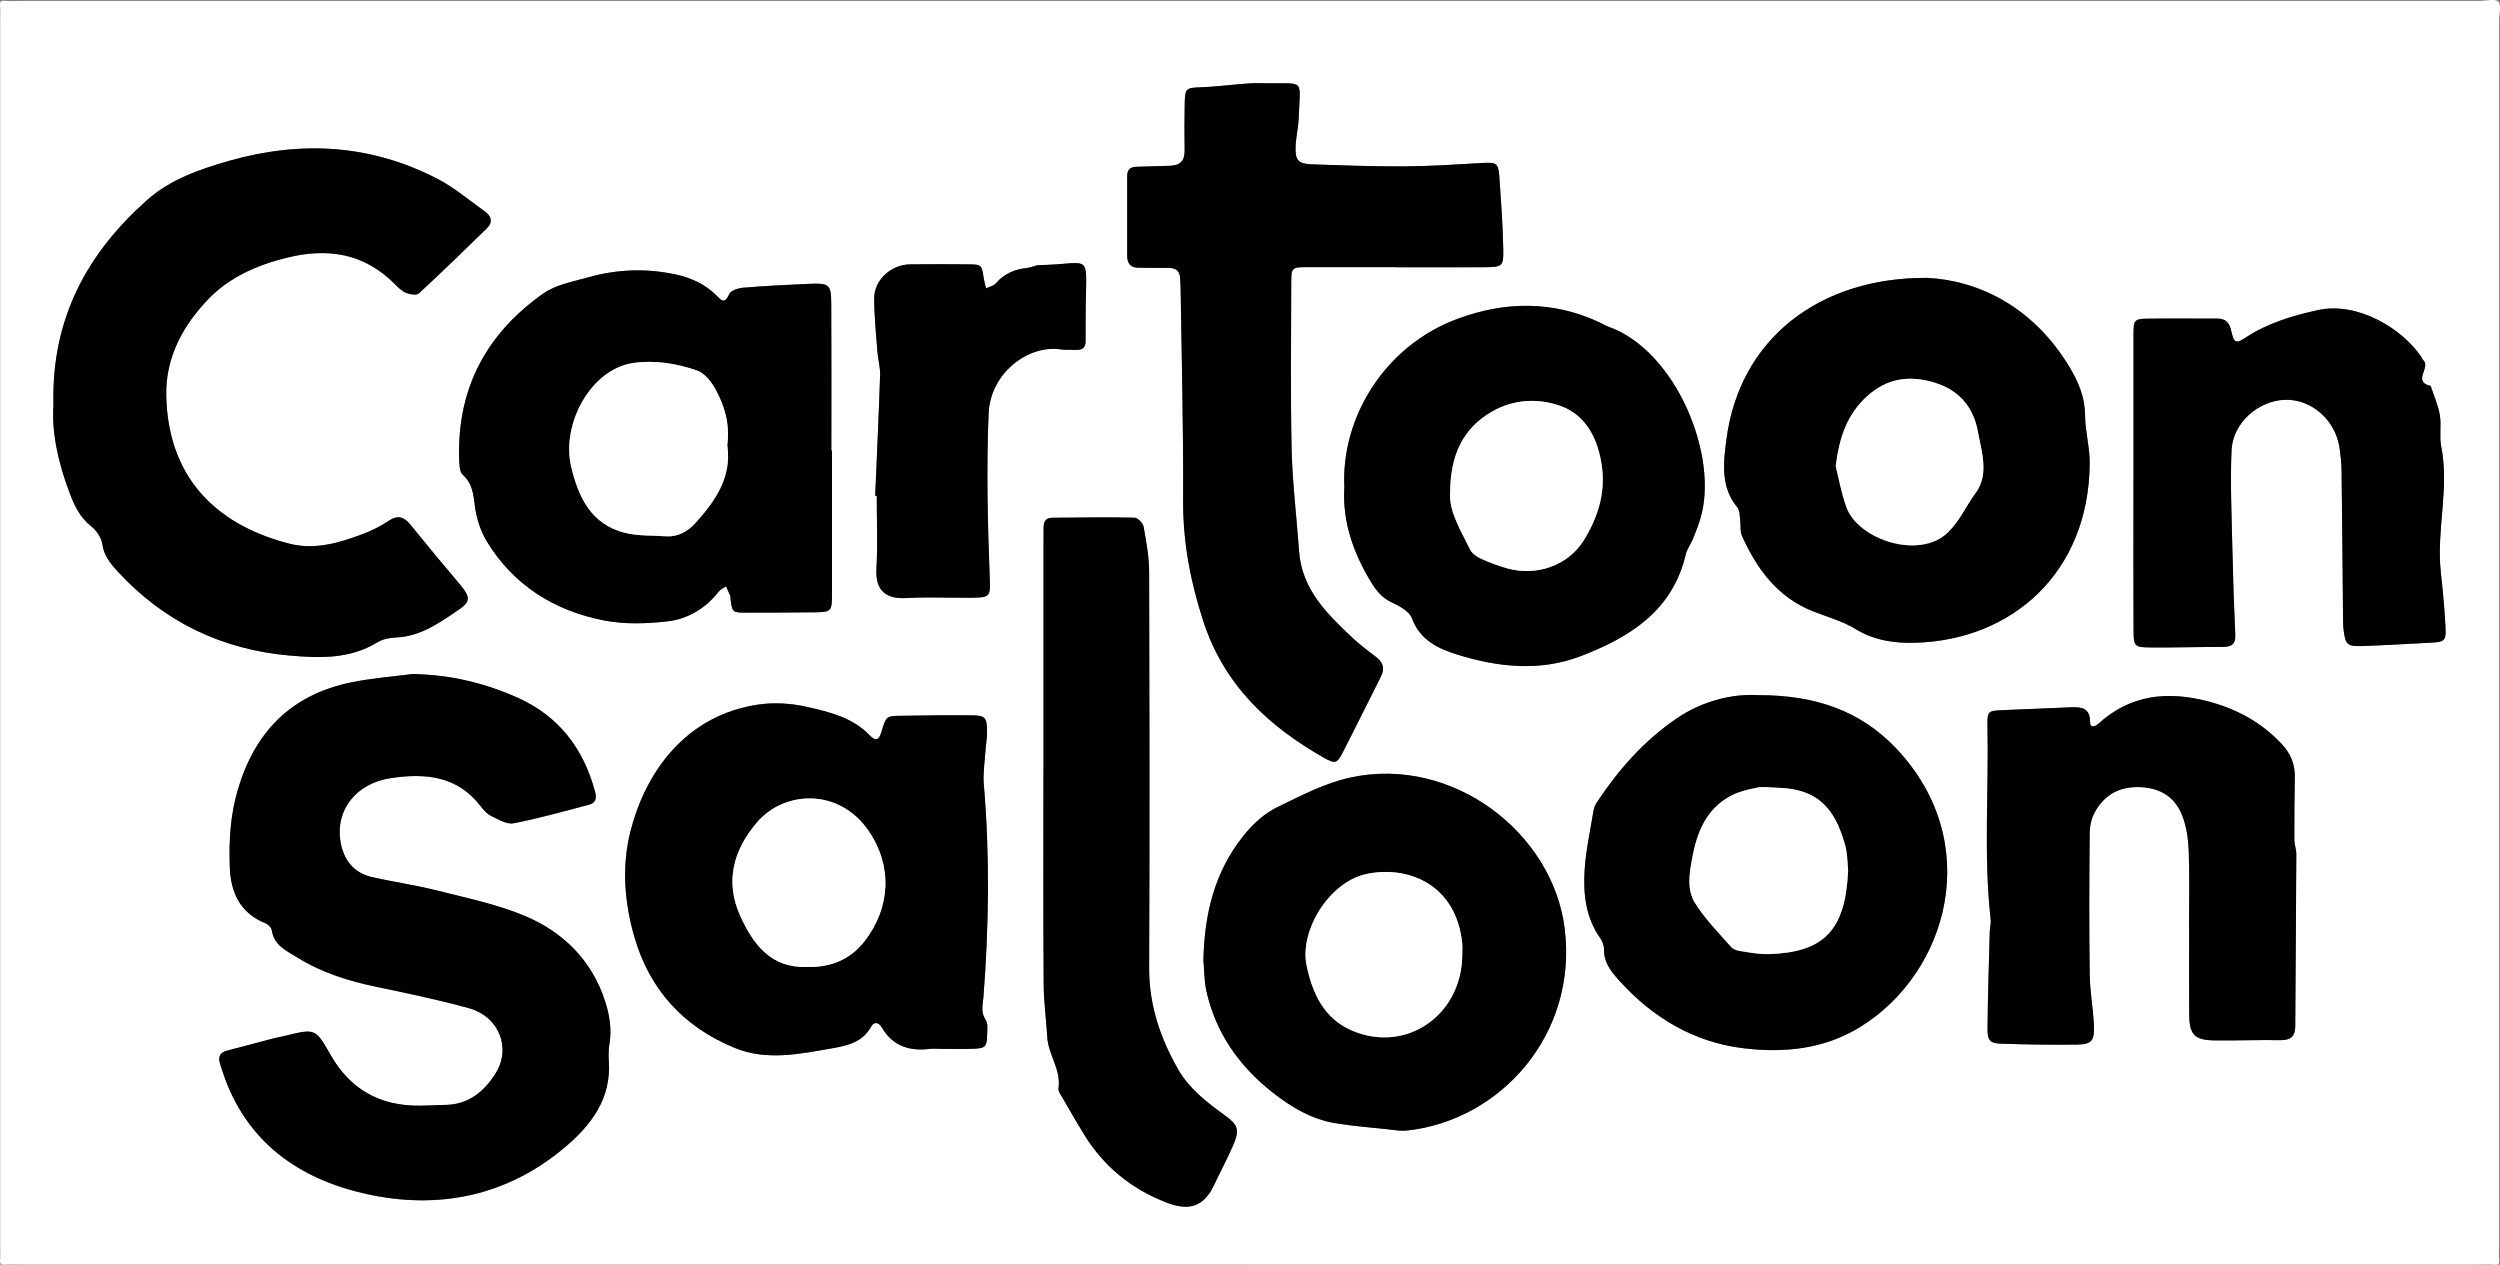
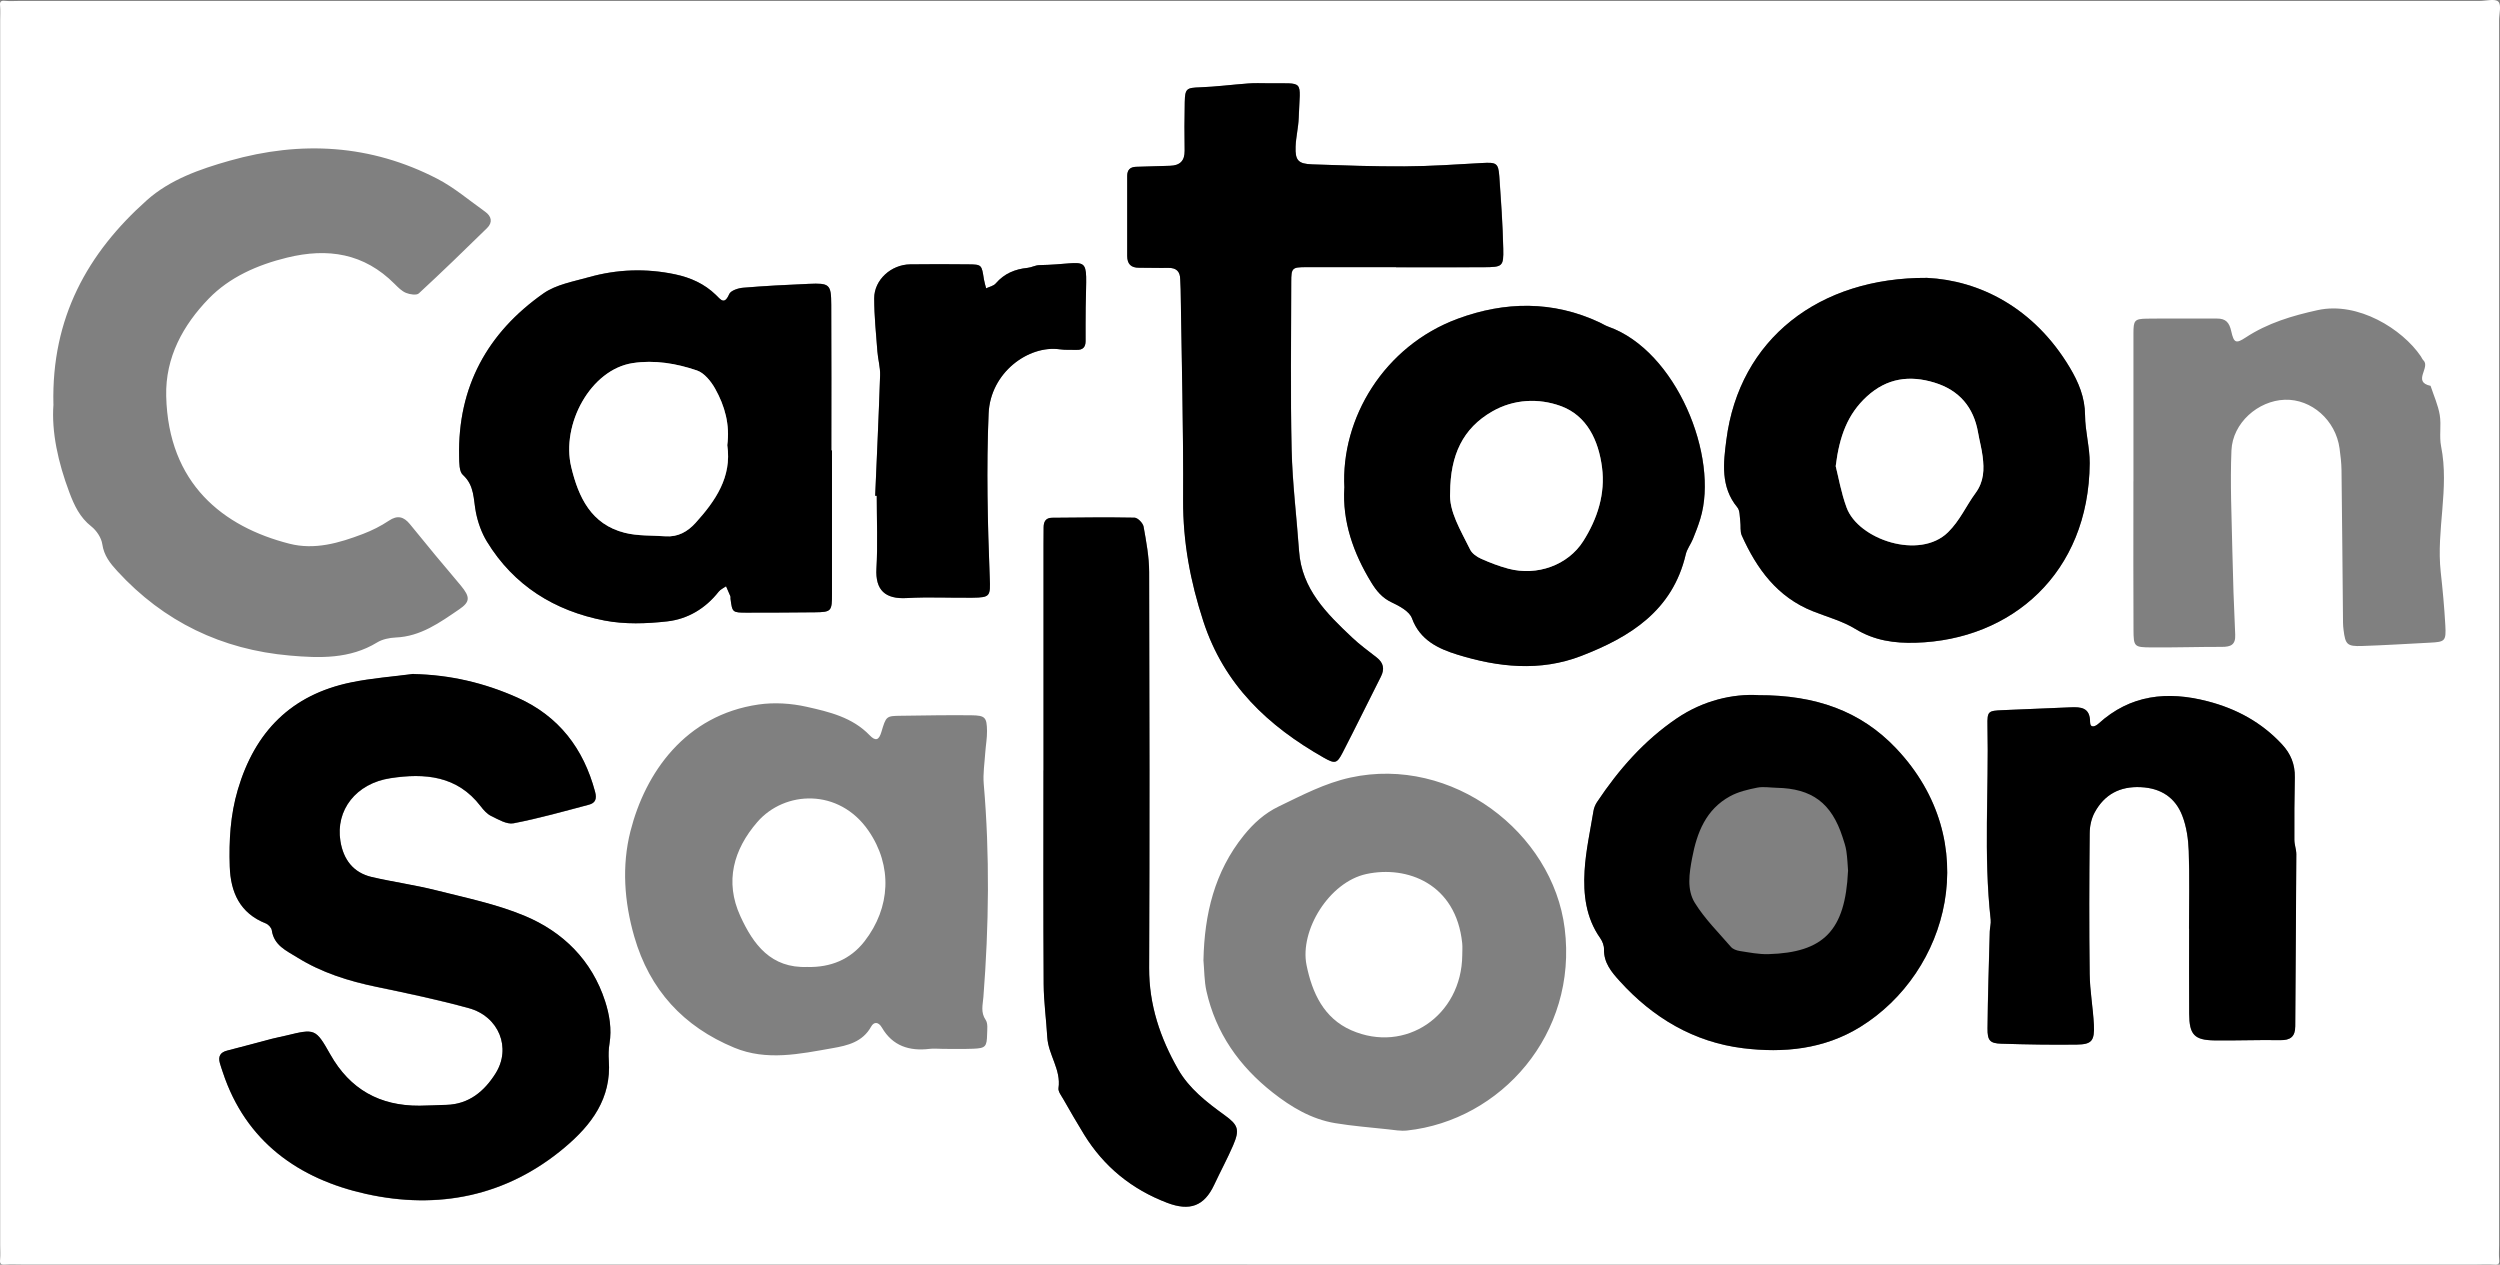
<svg xmlns="http://www.w3.org/2000/svg" id="Layer_2" viewBox="0 0 512 259">
  <rect x="0" y="0" width="512" height="259" fill="#808080" stroke="none" />
  <defs>
    <style>      .cls-1 {        fill: #fff;      }    </style>
  </defs>
  <g id="Layer_1-2" data-name="Layer_1">
    <g id="_x32_jB8Ro">
      <g>
        <path class="cls-1" d="M255.42,258.96H4.53c-1.16,0-2.33-.07-3.49.02-.87.07-1.11-.15-1.02-1.02.1-.99.02-1.99.02-2.98V4.17C.04,3.18.11,2.18.02,1.19-.07.32.17.08,1.04.17c.99.1,1.99.02,2.99.02h503.79c1.33,0,3.18-.52,3.84.15.67.66.15,2.51.15,3.84v250.81c0,1-.08,2,.02,2.98.09.87-.15,1.09-1.02,1.02-1.16-.1-2.33-.02-3.49-.02h-251.89ZM84.68,138.04c-4.26.57-8.58.88-12.77,1.74-12.23,2.52-19.69,10.07-23.2,21.98-1.53,5.21-1.82,10.42-1.65,15.72.17,5.27,2.06,9.56,7.39,11.66.52.21,1.14.87,1.22,1.4.44,3.11,2.99,4.18,5.22,5.57,5,3.11,10.5,4.83,16.23,6.02,6.33,1.31,12.67,2.65,18.9,4.36,6.17,1.7,8.77,8.17,5.46,13.4-2.28,3.61-5.42,6.29-10.07,6.41-1.83.05-3.65.16-5.48.17-8.13.05-14.24-3.33-18.28-10.5-3.01-5.34-3.16-5.29-9.06-3.86-.97.23-1.95.4-2.91.66-3.05.8-6.08,1.65-9.13,2.41-1.44.36-1.89,1.19-1.52,2.55.17.64.4,1.26.61,1.89,4.7,14.24,15.59,21.86,29.31,24.91,14.7,3.27,28.75.55,40.68-9.49,5.53-4.65,9.61-10.07,9.06-17.83-.08-1.15-.04-2.33.14-3.47.49-2.97-.02-5.92-.89-8.64-2.7-8.38-8.6-14.23-16.52-17.53-5.77-2.4-12.02-3.68-18.12-5.22-4.33-1.1-8.79-1.7-13.14-2.71-3.83-.89-5.83-3.62-6.44-7.37-1.02-6.34,3.19-11.8,10.25-12.88,7-1.07,13.67-.54,18.47,5.74.59.78,1.31,1.6,2.17,2.01,1.45.7,3.19,1.75,4.57,1.49,5.2-1,10.31-2.45,15.44-3.81,1.31-.35,1.65-1.18,1.26-2.64-2.36-8.85-7.4-15.48-15.87-19.27-6.75-3.02-13.81-4.7-21.32-4.84ZM10.95,82.79c-.43,5.67.95,11.93,3.25,18.04.99,2.64,2.14,5.13,4.5,6.98,1.07.84,2.06,2.32,2.25,3.64.34,2.34,1.62,3.93,3.08,5.52,9.51,10.37,21.41,16.08,35.34,17.29,6.06.53,12.27.74,17.87-2.69,1.08-.66,2.52-.95,3.8-1.01,5.11-.21,9.03-3.06,12.98-5.75,2.32-1.57,2.27-2.56.37-4.87-1.68-2.05-3.42-4.05-5.11-6.09-1.8-2.17-3.56-4.36-5.35-6.53-1.22-1.48-2.5-1.89-4.29-.68-1.64,1.1-3.45,2-5.3,2.71-4.85,1.85-9.88,3.33-15.07,2-13.53-3.45-24.81-12.25-25.23-30.23-.19-7.96,3.47-14.54,8.7-19.95,4.25-4.39,9.95-6.92,16.05-8.41,8.37-2.05,15.78-.89,22.03,5.39.7.7,1.45,1.47,2.33,1.83.78.32,2.15.54,2.62.11,4.74-4.37,9.37-8.87,13.98-13.38,1.2-1.18.92-2.42-.4-3.36-3.24-2.3-6.31-4.94-9.81-6.75-13.61-7.03-27.86-7.84-42.51-3.69-6.12,1.73-12.21,3.87-16.94,8.08-12.15,10.83-19.57,24.09-19.15,41.8ZM285.92,54.71s0,.02,0,.03c5.98,0,11.96.03,17.94-.01,3.88-.03,4.11-.13,4.02-3.81-.11-4.95-.45-9.89-.81-14.83-.19-2.71-.62-2.87-3.51-2.7-5.29.3-10.59.66-15.89.69-6.29.04-12.59-.21-18.88-.41-2.89-.09-3.55-.79-3.44-3.63.07-1.98.57-3.94.64-5.91.27-8.06,1.4-6.97-6.36-7.07-1.33-.02-2.66-.06-3.99.04-3.29.24-6.56.67-9.85.79-2.74.1-3.08.21-3.14,3.05-.07,3.31-.07,6.62-.02,9.93.03,2.08-.98,3.03-2.99,3.09-2.32.06-4.65.14-6.97.21-1.2.04-1.81.63-1.8,1.85,0,5.47.01,10.94,0,16.41,0,1.64.76,2.43,2.42,2.41,1.99-.01,3.99.07,5.98.03,1.66-.03,2.44.73,2.46,2.36,0,.66.08,1.32.08,1.99.2,14.41.58,28.81.51,43.22-.05,8.56,1.47,16.62,4.13,24.78,4.26,13.07,13.26,21.47,24.68,27.96,2.33,1.32,2.7,1.19,3.87-1.07,2.66-5.15,5.2-10.36,7.82-15.53.8-1.58.53-2.83-.86-3.92-1.7-1.33-3.46-2.6-5.02-4.08-5.22-4.92-10.34-9.92-10.88-17.73-.48-6.92-1.36-13.83-1.52-20.76-.26-11.43-.09-22.87-.08-34.31,0-2.9.17-3.06,3.05-3.06,6.14,0,12.28,0,18.43,0ZM170.39,92.25s-.08,0-.13,0c0-9.94.04-19.89-.02-29.83-.02-4.22-.33-4.48-4.64-4.29-4.47.19-8.94.41-13.4.79-1.02.08-2.54.58-2.86,1.31-.99,2.29-1.74,1.12-2.74.15-2.33-2.26-5.18-3.53-8.32-4.2-5.95-1.26-11.88-1.06-17.72.59-3.16.9-6.68,1.5-9.27,3.32-11.47,8.07-17.56,19.15-17.26,33.37.03,1.3,0,3.09.77,3.79,2.41,2.18,2.13,4.98,2.67,7.69.41,2.06,1.16,4.17,2.25,5.96,5.51,9.03,13.87,14.2,24.05,16.17,4.16.81,8.64.66,12.89.18,4.18-.47,7.82-2.63,10.52-6.08.37-.48,1.01-.75,1.52-1.11.3.68.61,1.37.89,2.06.06.14,0,.33.02.49.37,2.82.37,2.85,3.35,2.85,4.65,0,9.3-.02,13.95-.07,3.37-.04,3.49-.23,3.48-3.81-.02-9.78,0-19.56,0-29.34ZM192.87,214.81h0c2.16-.01,4.32.06,6.47-.03,2.5-.1,2.77-.42,2.82-2.99.02-.98.19-2.19-.29-2.9-1.08-1.58-.59-3.1-.47-4.72,1.13-14.53,1.32-29.06.07-43.61-.18-2.12.17-4.28.31-6.42.1-1.48.38-2.96.36-4.43-.04-2.79-.37-3.18-3.17-3.22-4.81-.06-9.63.04-14.44.1-3.05.04-3.05.06-4.03,3.34-.49,1.64-1.16,1.94-2.39.66-3.54-3.69-8.29-4.8-12.92-5.84-3.16-.71-6.62-.93-9.82-.47-15.03,2.17-23.22,13.98-26.26,25.97-1.79,7.08-1.27,14.44.79,21.58,3.14,10.9,10.07,18.43,20.48,22.74,6.63,2.75,13.41,1.28,20.1.1,3.1-.54,6.17-1.25,7.93-4.42.54-.98,1.47-1.07,2.22.23,2.18,3.74,5.62,4.83,9.74,4.33.82-.1,1.66-.01,2.49-.01ZM394.65,56.91c-22.06-.11-38.43,12.48-41.09,33.18-.6,4.64-1.23,9.62,2.25,13.82.55.66.46,1.87.6,2.83.14.98-.07,2.08.31,2.93,3.06,6.82,7.27,12.62,14.55,15.51,2.92,1.16,6.05,2,8.7,3.62,3.9,2.38,8,2.96,12.38,2.83,19.57-.57,35.45-14.2,35.62-36.75.03-3.28-.94-6.56-.95-9.84-.02-3.66-1.33-6.75-3.13-9.77-7.37-12.33-18.58-17.85-29.24-18.36ZM246.46,196.59c.19,2.13.16,4.31.62,6.39,1.92,8.58,6.71,15.37,13.56,20.76,3.8,2.99,7.94,5.47,12.8,6.28,3.57.59,7.19.87,10.79,1.26,1.31.14,2.64.39,3.93.25,19.21-2.08,35-19.74,32.29-41.39-2.46-19.69-23.08-35.43-43.86-30.9-5.3,1.16-9.91,3.62-14.68,5.91-2.93,1.41-5.2,3.48-7.2,5.96-5.99,7.45-8.04,16.13-8.24,25.48ZM275.33,99.9c-.42,6.85,1.81,13.32,5.52,19.38,1.04,1.7,2.23,3.16,4.18,4.08,1.58.74,3.63,1.84,4.15,3.26,1.64,4.51,5.47,6.25,9.28,7.43,8.34,2.59,16.94,3.54,25.38.28,10.05-3.88,18.72-9.29,21.41-20.8.26-1.1,1.03-2.07,1.46-3.14.56-1.36,1.09-2.74,1.52-4.15,3.88-12.68-4.89-34.44-18.88-39.36-.62-.22-1.19-.59-1.78-.87-9.56-4.47-19.38-4.3-29.01-.74-15.11,5.59-23.98,20.44-23.22,34.62ZM360.09,142.37c-5.18-.29-11.24,1.07-16.66,4.75-6.69,4.54-11.92,10.49-16.36,17.17-.35.53-.62,1.19-.72,1.82-.66,4.08-1.58,8.15-1.82,12.25-.28,4.81.26,9.6,3.2,13.77.45.64.8,1.54.78,2.3-.06,2.77,1.55,4.67,3.22,6.51,6.8,7.52,15.2,12.5,25.26,13.74,8.29,1.02,16.56.23,24-4.36,18.12-11.19,25.49-37.95,7.31-57.08-7.24-7.62-16.45-10.9-28.2-10.86ZM448.32,190.2c0,5.81-.03,11.61.01,17.42.03,4.29,1.05,5.39,5.18,5.45,4.49.06,8.98-.12,13.46-.05,2.09.04,3.07-.71,3.08-2.83.06-11.74.17-23.49.22-35.23,0-.98-.4-1.96-.4-2.94-.02-4.28,0-8.56.09-12.83.06-2.64-.83-4.82-2.62-6.75-4.19-4.51-9.34-7.3-15.27-8.83-8.23-2.12-15.79-1.34-22.33,4.61-.63.58-1.7,1.01-1.71-.38-.01-2.95-1.86-3.08-4.01-2.98-4.64.2-9.28.37-13.91.58-2.94.13-3.15.2-3.09,3.17.28,13.25-.82,26.52.66,39.76.09.78-.16,1.6-.19,2.4-.18,6.62-.4,13.23-.46,19.85-.02,2.51.52,3.06,2.84,3.13,5.15.16,10.3.25,15.46.18,3.04-.04,3.64-.77,3.48-4.07-.17-3.47-.81-6.92-.86-10.38-.12-9.62-.09-19.24,0-28.86.01-1.43.35-3.01,1.03-4.25,2-3.67,5.16-5.37,9.45-5.16,4.12.2,7.05,2.13,8.48,5.82.88,2.26,1.24,4.81,1.33,7.25.19,5.3.06,10.61.06,15.92ZM213.71,157.76c0,14.59-.05,29.18.04,43.77.02,3.63.54,7.26.74,10.89.21,3.59,2.85,6.63,2.3,10.43-.1.69.57,1.53.98,2.24,1.4,2.44,2.8,4.89,4.28,7.29,4.06,6.57,9.74,11.17,16.96,13.94,4.67,1.79,7.62.7,9.66-3.67,1.26-2.7,2.69-5.33,3.87-8.06,1.41-3.25,1.06-4.19-1.77-6.23-3.65-2.63-7.22-5.4-9.49-9.37-3.67-6.41-5.96-13.2-5.93-20.75.1-27.03.08-54.06,0-81.1,0-3.1-.59-6.22-1.14-9.29-.13-.73-1.19-1.82-1.85-1.83-5.64-.12-11.29-.03-16.94.02-1.25.01-1.69.82-1.68,1.97,0,1.16-.02,2.32-.02,3.48,0,15.42,0,30.85,0,46.27ZM436.95,98.61s-.02,0-.03,0c0,1.16,0,2.32,0,3.48,0,8.95-.03,17.91.02,26.86.02,3.5.12,3.62,3.66,3.64,4.82.04,9.64-.12,14.46-.11,1.77,0,2.81-.4,2.71-2.49-.27-5.79-.47-11.58-.59-17.37-.14-6.79-.46-13.6-.18-20.37.23-5.62,5.45-10.2,10.93-10.38,5.46-.18,10.42,4.19,11.21,9.95.2,1.47.38,2.96.4,4.44.13,10.42.21,20.84.31,31.27,0,.5.05.99.11,1.49.37,2.98.73,3.38,3.76,3.28,4.64-.15,9.27-.44,13.91-.68,3.12-.16,3.35-.31,3.17-3.58-.2-3.63-.54-7.26-.94-10.88-.94-8.58,1.8-17.13.08-25.73-.42-2.08.07-4.34-.28-6.44-.34-2.04-1.23-3.98-1.88-5.97-3.81-.81.04-3.76-1.47-5.23-.23-.22-.35-.56-.54-.84-3.77-5.54-12.83-11.25-21.1-9.44-5.23,1.15-10.24,2.64-14.76,5.61-1.96,1.29-2.41,1.16-2.95-1.28-.4-1.8-1.12-2.61-2.93-2.6-4.8.02-9.59-.05-14.39.02-2.5.04-2.71.37-2.71,3.02,0,10.11,0,20.22,0,30.32ZM179.24,101.53c.1,0,.21,0,.31.01,0,4.97.22,9.94-.06,14.89-.25,4.43,1.79,6.31,6.25,6.05,4.46-.26,8.96-.02,13.44-.07,3.62-.05,3.66-.3,3.51-4.07-.43-11.21-.71-22.44-.23-33.65.36-8.44,8.21-14.05,14.57-13.15,1.14.16,2.32.08,3.48.11,1.23.04,1.81-.55,1.81-1.78,0-2.32,0-4.63.02-6.95.16-11.54,1.28-8.81-9.49-8.62-.81.01-1.6.48-2.41.56-2.58.26-4.78,1.17-6.52,3.19-.44.52-1.3.67-1.97,1-.16-.63-.36-1.24-.46-1.88-.45-2.95-.44-3-3.14-3.03-3.98-.05-7.96-.05-11.95,0-3.91.05-7.36,3.17-7.37,6.95,0,3.62.37,7.24.65,10.85.12,1.64.62,3.28.56,4.9-.27,8.23-.66,16.46-1.01,24.69Z" />
        <path d="M84.68,138.04c7.51.15,14.57,1.82,21.32,4.84,8.46,3.79,13.5,10.42,15.87,19.27.39,1.46.05,2.3-1.26,2.64-5.13,1.36-10.24,2.8-15.44,3.81-1.39.27-3.12-.79-4.57-1.49-.85-.41-1.57-1.23-2.17-2.01-4.8-6.28-11.47-6.81-18.47-5.74-7.07,1.08-11.27,6.55-10.25,12.88.6,3.76,2.61,6.48,6.44,7.37,4.36,1.01,8.81,1.62,13.14,2.71,6.1,1.54,12.35,2.82,18.12,5.22,7.92,3.3,13.82,9.15,16.52,17.53.88,2.72,1.38,5.67.89,8.64-.19,1.14-.22,2.32-.14,3.47.55,7.76-3.53,13.18-9.06,17.83-11.94,10.04-25.98,12.76-40.68,9.49-13.72-3.05-24.61-10.67-29.31-24.91-.21-.63-.43-1.25-.61-1.89-.37-1.36.08-2.19,1.52-2.55,3.05-.76,6.09-1.62,9.13-2.41.96-.25,1.95-.42,2.91-.66,5.91-1.43,6.05-1.48,9.06,3.86,4.04,7.16,10.14,10.55,18.28,10.5,1.83-.01,3.65-.13,5.48-.17,4.65-.12,7.79-2.8,10.07-6.41,3.31-5.23.71-11.71-5.46-13.4-6.23-1.71-12.57-3.05-18.9-4.36-5.74-1.19-11.23-2.91-16.23-6.02-2.23-1.39-4.77-2.45-5.22-5.57-.07-.52-.69-1.19-1.22-1.4-5.33-2.1-7.22-6.4-7.39-11.66-.17-5.3.11-10.51,1.65-15.72,3.51-11.91,10.96-19.46,23.2-21.98,4.2-.87,8.51-1.18,12.77-1.74Z" />
-         <path d="M10.95,82.79c-.42-17.71,7-30.97,19.15-41.8,4.73-4.22,10.82-6.35,16.94-8.08,14.65-4.15,28.9-3.34,42.51,3.69,3.5,1.81,6.57,4.45,9.81,6.75,1.31.93,1.6,2.18.4,3.36-4.61,4.51-9.24,9.01-13.98,13.38-.47.43-1.84.22-2.62-.11-.88-.37-1.63-1.13-2.33-1.83-6.25-6.28-13.66-7.44-22.03-5.39-6.11,1.49-11.8,4.02-16.05,8.41-5.23,5.41-8.89,11.99-8.7,19.95.42,17.98,11.7,26.78,25.23,30.23,5.19,1.32,10.22-.16,15.07-2,1.85-.7,3.67-1.61,5.3-2.71,1.79-1.2,3.07-.79,4.29.68,1.79,2.17,3.56,4.36,5.35,6.53,1.69,2.04,3.43,4.04,5.11,6.09,1.9,2.31,1.95,3.29-.37,4.87-3.95,2.69-7.87,5.54-12.98,5.75-1.29.05-2.73.35-3.8,1.01-5.6,3.43-11.81,3.22-17.87,2.69-13.93-1.21-25.83-6.91-35.34-17.29-1.46-1.59-2.74-3.18-3.08-5.52-.19-1.31-1.18-2.8-2.25-3.64-2.37-1.85-3.51-4.34-4.5-6.98-2.3-6.1-3.68-12.37-3.25-18.04Z" />
        <path d="M285.92,54.71c-6.14,0-12.28,0-18.43,0-2.88,0-3.05.16-3.05,3.06,0,11.44-.18,22.88.08,34.31.16,6.93,1.03,13.84,1.52,20.76.55,7.81,5.66,12.81,10.88,17.73,1.56,1.48,3.32,2.75,5.02,4.08,1.39,1.09,1.66,2.34.86,3.92-2.62,5.17-5.16,10.38-7.82,15.53-1.17,2.26-1.54,2.39-3.87,1.07-11.42-6.49-20.42-14.89-24.68-27.96-2.66-8.16-4.17-16.22-4.13-24.78.08-14.41-.31-28.81-.51-43.22,0-.66-.08-1.32-.08-1.99-.02-1.63-.8-2.4-2.46-2.36-1.99.04-3.99-.04-5.98-.03-1.66.01-2.42-.78-2.42-2.41.01-5.47,0-10.94,0-16.41,0-1.22.61-1.81,1.8-1.85,2.32-.07,4.65-.15,6.97-.21,2.02-.05,3.02-1,2.99-3.09-.05-3.31-.05-6.62.02-9.93.06-2.83.4-2.95,3.14-3.05,3.29-.12,6.56-.55,9.85-.79,1.32-.1,2.66-.05,3.99-.04,7.76.1,6.63-.99,6.36,7.07-.07,1.98-.57,3.94-.64,5.91-.1,2.84.56,3.53,3.44,3.63,6.29.21,12.58.45,18.88.41,5.3-.03,10.6-.39,15.89-.69,2.89-.16,3.31,0,3.51,2.7.35,4.94.7,9.88.81,14.83.08,3.68-.15,3.79-4.02,3.81-5.98.04-11.96.01-17.94.01,0-.01,0-.02,0-.03Z" />
        <path d="M170.39,92.25c0,9.78-.01,19.56,0,29.34,0,3.58-.11,3.77-3.48,3.81-4.65.05-9.3.07-13.95.07-2.98,0-2.98-.03-3.35-2.85-.02-.16.04-.35-.02-.49-.28-.69-.59-1.37-.89-2.06-.51.37-1.15.64-1.52,1.11-2.7,3.44-6.33,5.6-10.52,6.08-4.25.48-8.73.63-12.89-.18-10.18-1.98-18.54-7.14-24.05-16.17-1.09-1.79-1.84-3.9-2.25-5.96-.54-2.7-.25-5.51-2.67-7.69-.78-.7-.74-2.49-.77-3.79-.3-14.23,5.79-25.31,17.26-33.37,2.59-1.82,6.1-2.43,9.27-3.32,5.83-1.65,11.76-1.85,17.72-.59,3.14.66,5.99,1.94,8.32,4.2,1,.97,1.75,2.14,2.74-.15.32-.73,1.84-1.23,2.86-1.31,4.46-.37,8.93-.6,13.4-.79,4.31-.18,4.62.08,4.64,4.29.05,9.94.02,19.89.02,29.83.04,0,.08,0,.13,0ZM148.95,91.21c.57-4.24-.5-8.07-2.47-11.58-.84-1.51-2.22-3.23-3.73-3.75-4.21-1.44-8.67-2.2-13.16-1.51-8.65,1.32-14.7,12.55-12.59,21.3,1.49,6.2,4.08,11.71,10.94,13.45,2.68.68,5.57.52,8.37.72,2.53.18,4.52-.95,6.14-2.74,4.11-4.54,7.46-9.41,6.51-15.88Z" />
-         <path d="M192.87,214.81c-.83,0-1.67-.08-2.49.01-4.13.5-7.56-.6-9.74-4.33-.76-1.29-1.68-1.21-2.22-.23-1.75,3.17-4.83,3.88-7.93,4.42-6.7,1.17-13.47,2.64-20.1-.1-10.41-4.31-17.34-11.84-20.48-22.74-2.06-7.14-2.58-14.51-.79-21.58,3.04-11.99,11.23-23.8,26.26-25.97,3.2-.46,6.66-.25,9.82.47,4.63,1.05,9.37,2.15,12.92,5.84,1.23,1.28,1.9.98,2.39-.66.98-3.29.98-3.31,4.03-3.34,4.81-.06,9.63-.16,14.44-.1,2.8.03,3.13.43,3.17,3.22.02,1.48-.27,2.95-.36,4.43-.14,2.14-.49,4.31-.31,6.42,1.25,14.54,1.05,29.07-.07,43.61-.13,1.62-.61,3.14.47,4.72.48.71.31,1.92.29,2.9-.05,2.57-.32,2.89-2.82,2.99-2.15.09-4.32.02-6.47.02h0ZM165.41,198.03c4.63.1,8.72-1.47,11.66-5.28,5.32-6.87,5.76-15.43.79-22.64-6.04-8.75-17.18-8.22-22.77-1.76-4.86,5.62-6.7,12.18-3.47,19.26,2.65,5.79,6.25,10.74,13.79,10.41Z" />
        <path d="M394.65,56.91c10.65.51,21.87,6.03,29.24,18.36,1.8,3.02,3.11,6.11,3.13,9.77.02,3.28.98,6.56.95,9.84-.17,22.55-16.05,36.18-35.62,36.75-4.38.13-8.48-.44-12.38-2.83-2.65-1.62-5.78-2.45-8.7-3.62-7.29-2.9-11.49-8.69-14.55-15.51-.38-.85-.17-1.95-.31-2.93-.13-.96-.05-2.17-.6-2.83-3.48-4.2-2.85-9.18-2.25-13.82,2.66-20.7,19.03-33.3,41.09-33.18ZM375.95,95.52c.54,2.1,1.09,5.38,2.22,8.44,2.4,6.54,14.96,10.78,20.77,5.05,2.48-2.44,3.69-5.38,5.61-7.99,1.79-2.42,1.81-4.89,1.48-7.53-.2-1.63-.65-3.24-.93-4.86-.89-5.23-3.86-8.71-8.93-10.26-5.09-1.56-9.73-.94-13.86,2.84-3.91,3.59-5.61,8.08-6.38,14.32Z" />
-         <path d="M246.46,196.59c.2-9.34,2.24-18.03,8.24-25.48,2-2.48,4.27-4.56,7.2-5.96,4.77-2.29,9.38-4.76,14.68-5.91,20.79-4.53,41.4,11.21,43.86,30.9,2.71,21.65-13.08,39.31-32.29,41.39-1.29.14-2.62-.11-3.93-.25-3.6-.39-7.22-.67-10.79-1.26-4.86-.81-9-3.28-12.8-6.28-6.85-5.39-11.64-12.18-13.56-20.76-.46-2.07-.43-4.25-.62-6.39ZM299.47,195.65c0-.83.07-1.66-.01-2.48-1.26-12.22-11.31-15.96-19.63-14.17-7.64,1.64-13.69,11.57-12.25,18.66,1.15,5.66,3.52,10.86,9.17,13.34,11.09,4.87,22.59-2.99,22.72-15.35Z" />
        <path d="M275.33,99.9c-.76-14.19,8.11-29.04,23.22-34.62,9.63-3.56,19.45-3.73,29.01.74.6.28,1.16.65,1.78.87,13.99,4.92,22.76,26.68,18.88,39.36-.43,1.41-.96,2.79-1.52,4.15-.44,1.07-1.21,2.04-1.46,3.14-2.69,11.51-11.36,16.92-21.41,20.8-8.44,3.26-17.04,2.31-25.38-.28-3.81-1.18-7.64-2.92-9.28-7.43-.52-1.42-2.56-2.51-4.15-3.26-1.95-.91-3.14-2.37-4.18-4.08-3.71-6.06-5.94-12.54-5.52-19.38ZM296.99,100.88c-.28,3.82,2.14,7.69,4.1,11.68.4.81,1.38,1.48,2.24,1.87,1.81.81,3.68,1.54,5.6,2.04,5.84,1.54,12.19-.71,15.32-5.65,2.9-4.58,4.55-9.68,3.84-15.12-.71-5.47-3.07-10.59-8.47-12.55-4.48-1.62-9.56-1.44-14,1.11-6.04,3.46-8.59,8.93-8.63,16.62Z" />
        <path d="M360.09,142.37c11.76-.03,20.96,3.24,28.2,10.86,18.18,19.13,10.81,45.88-7.31,57.08-7.44,4.59-15.71,5.38-24,4.36-10.06-1.24-18.45-6.22-25.26-13.74-1.67-1.84-3.28-3.74-3.22-6.51.02-.77-.33-1.66-.78-2.3-2.94-4.17-3.48-8.95-3.2-13.77.24-4.11,1.15-8.17,1.82-12.25.1-.63.37-1.28.72-1.82,4.45-6.68,9.67-12.64,16.36-17.17,5.41-3.67,11.48-5.04,16.66-4.75ZM378.49,178.43c-.09-1.18-.14-2.68-.36-4.15-.14-.97-.48-1.92-.78-2.86-2.26-6.96-6.25-9.94-13.5-10.08-1.33-.03-2.7-.28-3.97-.03-1.9.38-3.88.84-5.56,1.76-4.94,2.7-6.78,7.41-7.77,12.64-.6,3.16-1.12,6.5.56,9.21,2.03,3.27,4.85,6.07,7.39,9.01.4.46,1.15.73,1.78.83,1.94.3,3.92.7,5.86.65,11.37-.32,15.76-4.84,16.33-16.97Z" />
        <path d="M448.32,190.2c0-5.31.13-10.62-.06-15.92-.09-2.44-.45-4.99-1.33-7.25-1.43-3.69-4.36-5.63-8.48-5.82-4.29-.21-7.45,1.49-9.45,5.16-.68,1.25-1.02,2.82-1.03,4.25-.09,9.62-.13,19.24,0,28.86.04,3.46.69,6.91.86,10.38.16,3.3-.44,4.03-3.48,4.07-5.15.07-10.31-.02-15.46-.18-2.33-.07-2.87-.62-2.84-3.13.06-6.62.29-13.23.46-19.85.02-.8.27-1.62.19-2.4-1.48-13.23-.37-26.51-.66-39.76-.06-2.97.15-3.04,3.09-3.17,4.64-.21,9.28-.38,13.91-.58,2.15-.09,4,.04,4.01,2.98,0,1.39,1.07.95,1.71.38,6.54-5.96,14.1-6.74,22.33-4.61,5.94,1.53,11.08,4.32,15.27,8.83,1.79,1.93,2.68,4.11,2.62,6.75-.09,4.28-.11,8.56-.09,12.83,0,.98.41,1.96.4,2.94-.05,11.74-.16,23.49-.22,35.23-.01,2.11-.99,2.86-3.08,2.83-4.49-.08-8.98.11-13.46.05-4.13-.06-5.15-1.16-5.18-5.45-.05-5.81-.01-11.61-.01-17.42Z" />
        <path d="M213.71,157.76c0-15.42,0-30.85,0-46.27,0-1.16.02-2.32.02-3.48,0-1.15.43-1.95,1.68-1.97,5.65-.05,11.3-.13,16.94-.02.65.01,1.72,1.11,1.85,1.83.55,3.07,1.13,6.19,1.14,9.29.08,27.03.11,54.06,0,81.1-.03,7.55,2.27,14.34,5.93,20.75,2.27,3.96,5.84,6.73,9.49,9.37,2.83,2.04,3.17,2.98,1.77,6.23-1.18,2.73-2.61,5.36-3.87,8.06-2.04,4.36-4.99,5.46-9.66,3.67-7.22-2.76-12.9-7.37-16.96-13.94-1.48-2.4-2.88-4.84-4.28-7.29-.41-.72-1.08-1.56-.98-2.24.56-3.8-2.09-6.83-2.3-10.43-.21-3.63-.72-7.26-.74-10.89-.09-14.59-.04-29.18-.04-43.77Z" />
-         <path d="M436.95,98.61c0-10.11,0-20.22,0-30.32,0-2.65.21-2.98,2.71-3.02,4.79-.07,9.59,0,14.39-.02,1.81,0,2.53.8,2.93,2.6.54,2.44.99,2.57,2.95,1.28,4.52-2.97,9.53-4.46,14.76-5.61,8.28-1.82,17.33,3.9,21.1,9.44.19.27.3.61.54.84,1.51,1.46-2.35,4.42,1.47,5.23.65,1.99,1.54,3.93,1.88,5.97.35,2.1-.13,4.36.28,6.44,1.72,8.6-1.02,17.16-.08,25.73.4,3.62.74,7.25.94,10.88.18,3.27-.05,3.42-3.17,3.58-4.64.24-9.27.53-13.91.68-3.03.1-3.39-.3-3.76-3.28-.06-.49-.11-.99-.11-1.49-.1-10.42-.18-20.84-.31-31.27-.02-1.48-.2-2.97-.4-4.44-.8-5.76-5.75-10.14-11.21-9.95-5.48.18-10.7,4.76-10.93,10.38-.28,6.78.03,13.58.18,20.37.12,5.79.32,11.58.59,17.37.1,2.1-.94,2.5-2.71,2.49-4.82,0-9.64.15-14.46.11-3.54-.03-3.65-.14-3.66-3.64-.05-8.95-.02-17.91-.02-26.86,0-1.16,0-2.32,0-3.48,0,0,.02,0,.03,0Z" />
        <path d="M179.24,101.53c.35-8.23.74-16.46,1.01-24.69.05-1.63-.44-3.26-.56-4.9-.27-3.61-.65-7.23-.65-10.85,0-3.78,3.46-6.9,7.37-6.95,3.98-.05,7.96-.05,11.95,0,2.7.03,2.69.09,3.14,3.03.1.63.3,1.25.46,1.88.67-.32,1.53-.48,1.97-1,1.74-2.02,3.93-2.93,6.52-3.19.81-.08,1.6-.55,2.41-.56,10.77-.2,9.65-2.93,9.49,8.62-.03,2.32-.03,4.63-.02,6.95,0,1.23-.58,1.82-1.81,1.78-1.16-.03-2.34.05-3.48-.11-6.37-.89-14.21,4.72-14.57,13.15-.47,11.22-.2,22.44.23,33.65.15,3.77.11,4.02-3.51,4.07-4.48.06-8.97-.19-13.44.07-4.46.26-6.5-1.62-6.25-6.05.28-4.95.06-9.93.06-14.89-.1,0-.21,0-.31-.01Z" />
        <path class="cls-1" d="M148.95,91.21c.94,6.47-2.41,11.34-6.51,15.88-1.62,1.79-3.61,2.92-6.14,2.74-2.8-.2-5.69-.04-8.37-.72-6.86-1.74-9.45-7.25-10.94-13.45-2.1-8.75,3.95-19.98,12.59-21.3,4.48-.68,8.94.07,13.16,1.51,1.51.52,2.89,2.25,3.73,3.75,1.97,3.52,3.04,7.35,2.47,11.58Z" />
        <path class="cls-1" d="M165.41,198.03c-7.54.32-11.14-4.62-13.79-10.41-3.24-7.08-1.39-13.64,3.47-19.26,5.59-6.47,16.73-7,22.77,1.76,4.97,7.21,4.53,15.77-.79,22.64-2.95,3.81-7.03,5.37-11.66,5.28Z" />
        <path class="cls-1" d="M375.95,95.52c.77-6.24,2.47-10.73,6.38-14.32,4.12-3.78,8.77-4.4,13.86-2.84,5.06,1.55,8.03,5.03,8.93,10.26.28,1.63.73,3.23.93,4.86.33,2.65.3,5.11-1.48,7.53-1.92,2.6-3.13,5.54-5.61,7.99-5.82,5.73-18.37,1.49-20.77-5.05-1.13-3.06-1.68-6.34-2.22-8.44Z" />
        <path class="cls-1" d="M299.47,195.65c-.13,12.36-11.63,20.21-22.72,15.35-5.66-2.48-8.02-7.69-9.17-13.34-1.44-7.09,4.61-17.01,12.25-18.66,8.32-1.79,18.37,1.95,19.63,14.17.08.82.01,1.65.01,2.48Z" />
        <path class="cls-1" d="M296.99,100.88c.04-7.69,2.59-13.16,8.63-16.62,4.44-2.55,9.52-2.73,14-1.11,5.41,1.96,7.76,7.08,8.47,12.55.71,5.44-.94,10.54-3.84,15.12-3.13,4.94-9.48,7.2-15.32,5.65-1.91-.51-3.79-1.23-5.6-2.04-.87-.39-1.85-1.06-2.24-1.87-1.96-3.98-4.38-7.85-4.1-11.68Z" />
-         <path class="cls-1" d="M378.49,178.43c-.57,12.13-4.97,16.65-16.33,16.97-1.95.05-3.92-.35-5.86-.65-.63-.1-1.39-.37-1.78-.83-2.55-2.94-5.37-5.74-7.39-9.01-1.68-2.71-1.16-6.05-.56-9.21.99-5.23,2.83-9.94,7.77-12.64,1.68-.92,3.66-1.38,5.56-1.76,1.27-.26,2.64,0,3.97.03,7.25.15,11.24,3.12,13.5,10.08.31.94.64,1.89.78,2.86.21,1.47.26,2.97.36,4.15Z" />
      </g>
    </g>
  </g>
</svg>